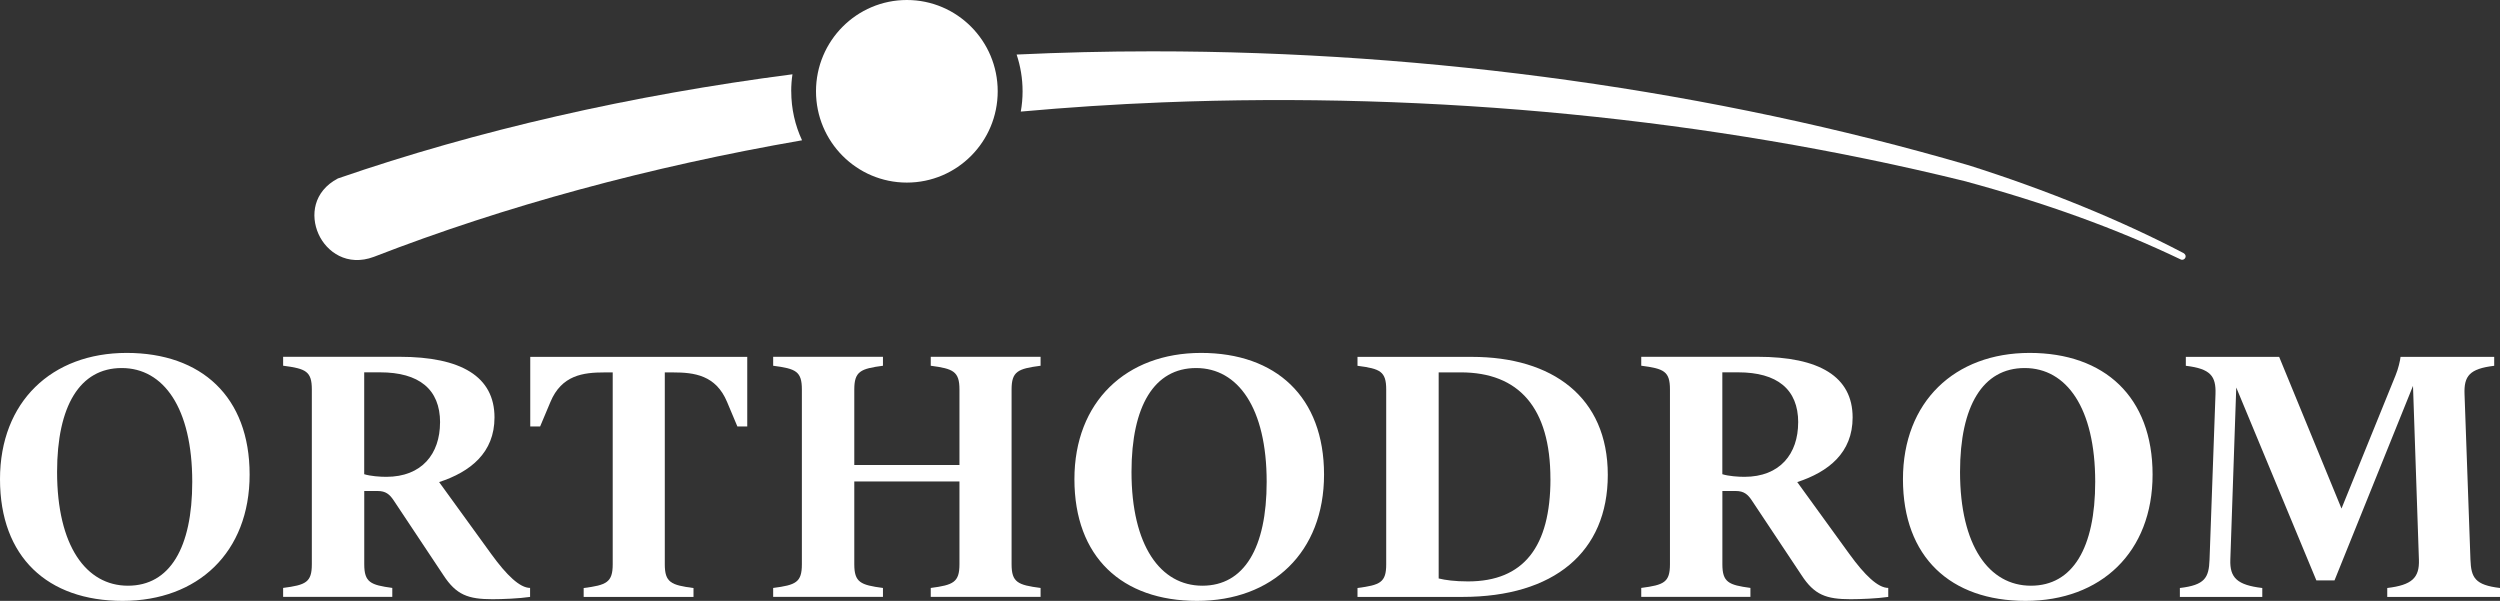
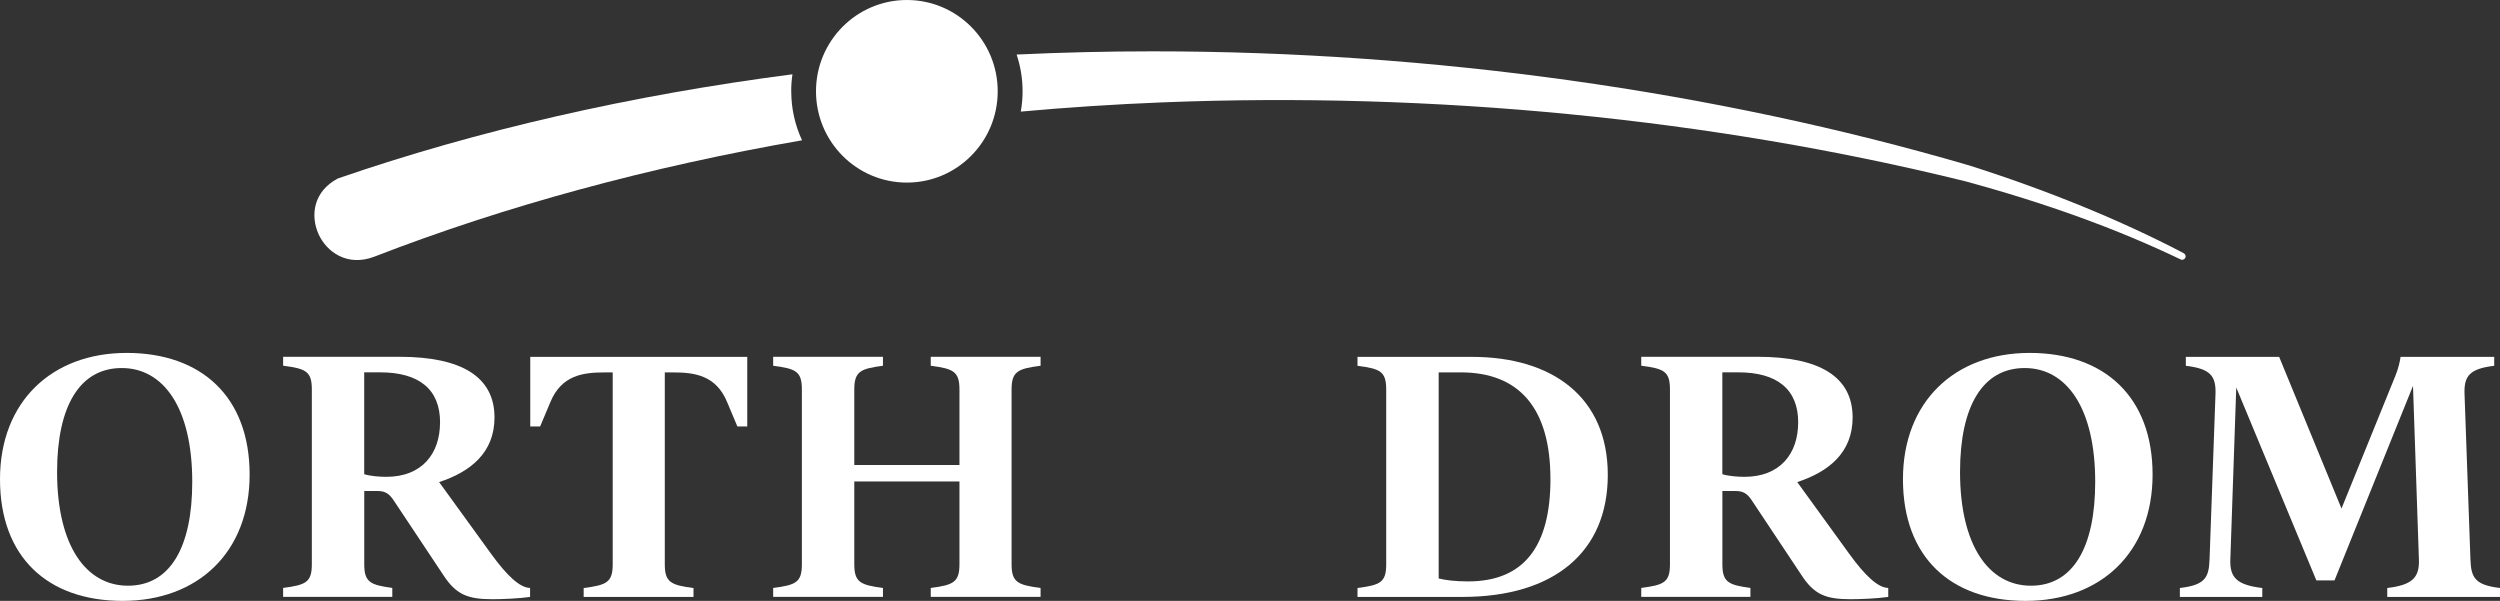
<svg xmlns="http://www.w3.org/2000/svg" id="Ebene_2" viewBox="0 0 600 144.21">
  <rect x="0" y="0" width="600" height="144.21" fill="#333333" stroke="none" />
  <defs>
    <style>.cls-1{fill:#fff;}</style>
  </defs>
  <g id="Ebene_1-2">
    <g>
      <path class="cls-1" d="M217.65,0c-12.04,0-21.81,9.81-21.81,21.91s9.76,21.91,21.81,21.91,21.8-9.81,21.8-21.91S229.7,0,217.65,0Z" />
      <g>
        <path class="cls-1" d="M0,115.01c0-18.6,12.43-30.31,30.39-30.31s29.52,10.53,29.52,29.2-12.43,30.31-30.47,30.31S0,133.68,0,115.01Zm46.14,.63c0-17.73-6.88-27.31-16.93-27.31s-15.51,9.1-15.51,24.93c0,17.73,6.96,27.31,17.01,27.31s15.43-9.1,15.43-24.93Z" />
        <path class="cls-1" d="M127.22,141.12v2.14c-2.61,.39-6.73,.55-9.02,.55-5.85,0-8.7-1.03-11.79-5.78l-11.95-17.97c-.95-1.42-1.9-2.22-3.8-2.22h-3.24v17.57c0,4.35,1.5,4.98,6.73,5.69v2.14h-26.2v-2.14c5.46-.71,6.89-1.34,6.89-5.69v-41.94c0-4.35-1.42-4.99-6.89-5.7v-2.14h27.94c14.8,0,22.79,4.75,22.79,14.56,0,8.47-5.78,13.05-13.29,15.51l12.5,17.25c3.72,5.14,6.89,8.15,9.34,8.15Zm-21.6-39.73c0-7.99-5.07-12.03-14.41-12.03h-3.8v24.45c1.5,.47,3.8,.63,5.3,.63,8.55,0,12.9-5.54,12.9-13.06Z" />
        <path class="cls-1" d="M179.34,85.65v16.7h-2.37l-2.46-5.85c-2.69-6.49-7.91-7.12-12.98-7.12h-1.98v46.06c0,4.35,1.51,4.98,6.89,5.69v2.14h-26.36v-2.14c5.46-.71,6.97-1.34,6.97-5.69v-46.06h-1.98c-5.07,0-10.29,.63-12.98,7.12l-2.46,5.85h-2.37v-16.7h52.07Z" />
        <path class="cls-1" d="M242.78,93.48v41.94c0,4.35,1.5,4.98,6.96,5.69v2.14h-26.36v-2.14c5.39-.71,6.89-1.34,6.89-5.69v-19.87h-25.24v19.87c0,4.35,1.5,4.98,6.88,5.69v2.14h-26.35v-2.14c5.46-.71,6.89-1.34,6.89-5.69v-41.94c0-4.35-1.42-4.99-6.89-5.7v-2.14h26.35v2.14c-5.38,.71-6.88,1.35-6.88,5.7v18.12h25.24v-18.12c0-4.35-1.5-4.99-6.89-5.7v-2.14h26.36v2.14c-5.46,.71-6.96,1.35-6.96,5.7Z" />
-         <path class="cls-1" d="M257.86,115.01c0-18.6,12.43-30.31,30.39-30.31s29.52,10.53,29.52,29.2-12.43,30.31-30.47,30.31-29.44-10.53-29.44-29.2Zm46.14,.63c0-17.73-6.88-27.31-16.93-27.31s-15.51,9.1-15.51,24.93c0,17.73,6.96,27.31,17.01,27.31s15.43-9.1,15.43-24.93Z" />
        <path class="cls-1" d="M385.87,113.98c0,18.52-12.9,29.28-34.9,29.28h-25.17v-2.14c5.46-.71,6.89-1.34,6.89-5.69v-41.94c0-4.35-1.42-4.99-6.89-5.7v-2.14h27.46c19.31,0,32.61,9.65,32.61,28.33Zm-13.77,.95c0-17.1-7.6-25.56-21.52-25.56h-5.3v49.46c1.58,.39,3.87,.71,7.04,.71,13.37,0,19.79-8.31,19.79-24.61Z" />
        <path class="cls-1" d="M453.18,141.12v2.14c-2.62,.39-6.73,.55-9.03,.55-5.85,0-8.71-1.03-11.79-5.78l-11.95-17.97c-.95-1.42-1.9-2.22-3.8-2.22h-3.24v17.57c0,4.35,1.5,4.98,6.73,5.69v2.14h-26.2v-2.14c5.46-.71,6.89-1.34,6.89-5.69v-41.94c0-4.35-1.42-4.99-6.89-5.7v-2.14h27.94c14.8,0,22.79,4.75,22.79,14.56,0,8.47-5.78,13.05-13.29,15.51l12.5,17.25c3.72,5.14,6.89,8.15,9.34,8.15Zm-21.61-39.73c0-7.99-5.07-12.03-14.41-12.03h-3.8v24.45c1.5,.47,3.8,.63,5.3,.63,8.55,0,12.9-5.54,12.9-13.06Z" />
        <path class="cls-1" d="M456.71,115.01c0-18.6,12.43-30.31,30.39-30.31s29.52,10.53,29.52,29.2-12.43,30.31-30.47,30.31-29.44-10.53-29.44-29.2Zm46.14,.63c0-17.73-6.88-27.31-16.93-27.31s-15.51,9.1-15.51,24.93c0,17.73,6.96,27.31,17.01,27.31s15.43-9.1,15.43-24.93Z" />
        <path class="cls-1" d="M600,141.12v2.14h-27.06v-2.14c5.94-.71,7.75-2.45,7.6-6.8l-1.42-41.71-18.84,46.69h-4.35l-19.23-46.3-1.42,41.32c-.16,4.35,1.66,6.09,7.67,6.8v2.14h-19.78v-2.14c6.01-.71,6.96-2.45,7.12-6.8l1.43-39.73c.15-4.35-1.19-6.09-7.12-6.8v-2.14h22.4l14.96,36.4,12.98-31.97c.63-1.51,1.11-3.56,1.19-4.43h22.48v2.14c-5.94,.71-7.28,2.45-7.12,6.8l1.42,39.73c.16,4.35,1.11,6.09,7.12,6.8Z" />
      </g>
      <g>
        <path class="cls-1" d="M523.91,60.67c-14.93-7.81-32.69-15.07-51.38-20.99-61.25-17.9-128.97-27.36-195.81-27.36-.13,0-.24,0-.37,0-10.86,0-21.65,.27-32.36,.77,.92,2.77,1.43,5.74,1.43,8.82,0,1.66-.15,3.29-.43,4.87,11.21-1.01,22.54-1.76,33.95-2.21,65.21-2.6,131.76,3.92,192.47,18.87,19.59,5.3,36.57,11.46,51.95,18.82,.13,.06,.25,.09,.36,.09,.46,0,.84-.38,.84-.84,0-.44-.39-.71-.63-.84Z" />
        <path class="cls-1" d="M189.89,21.91c0-1.39,.1-2.75,.3-4.08-38.71,5.02-75.56,13.43-109.1,25-5.93,3.13-6.61,8.94-4.65,13.33,1.93,4.32,6.91,7.87,13.29,5.48,31.48-12.21,66.17-21.62,102.76-27.97-1.66-3.57-2.59-7.55-2.59-11.75Z" />
      </g>
    </g>
  </g>
</svg>